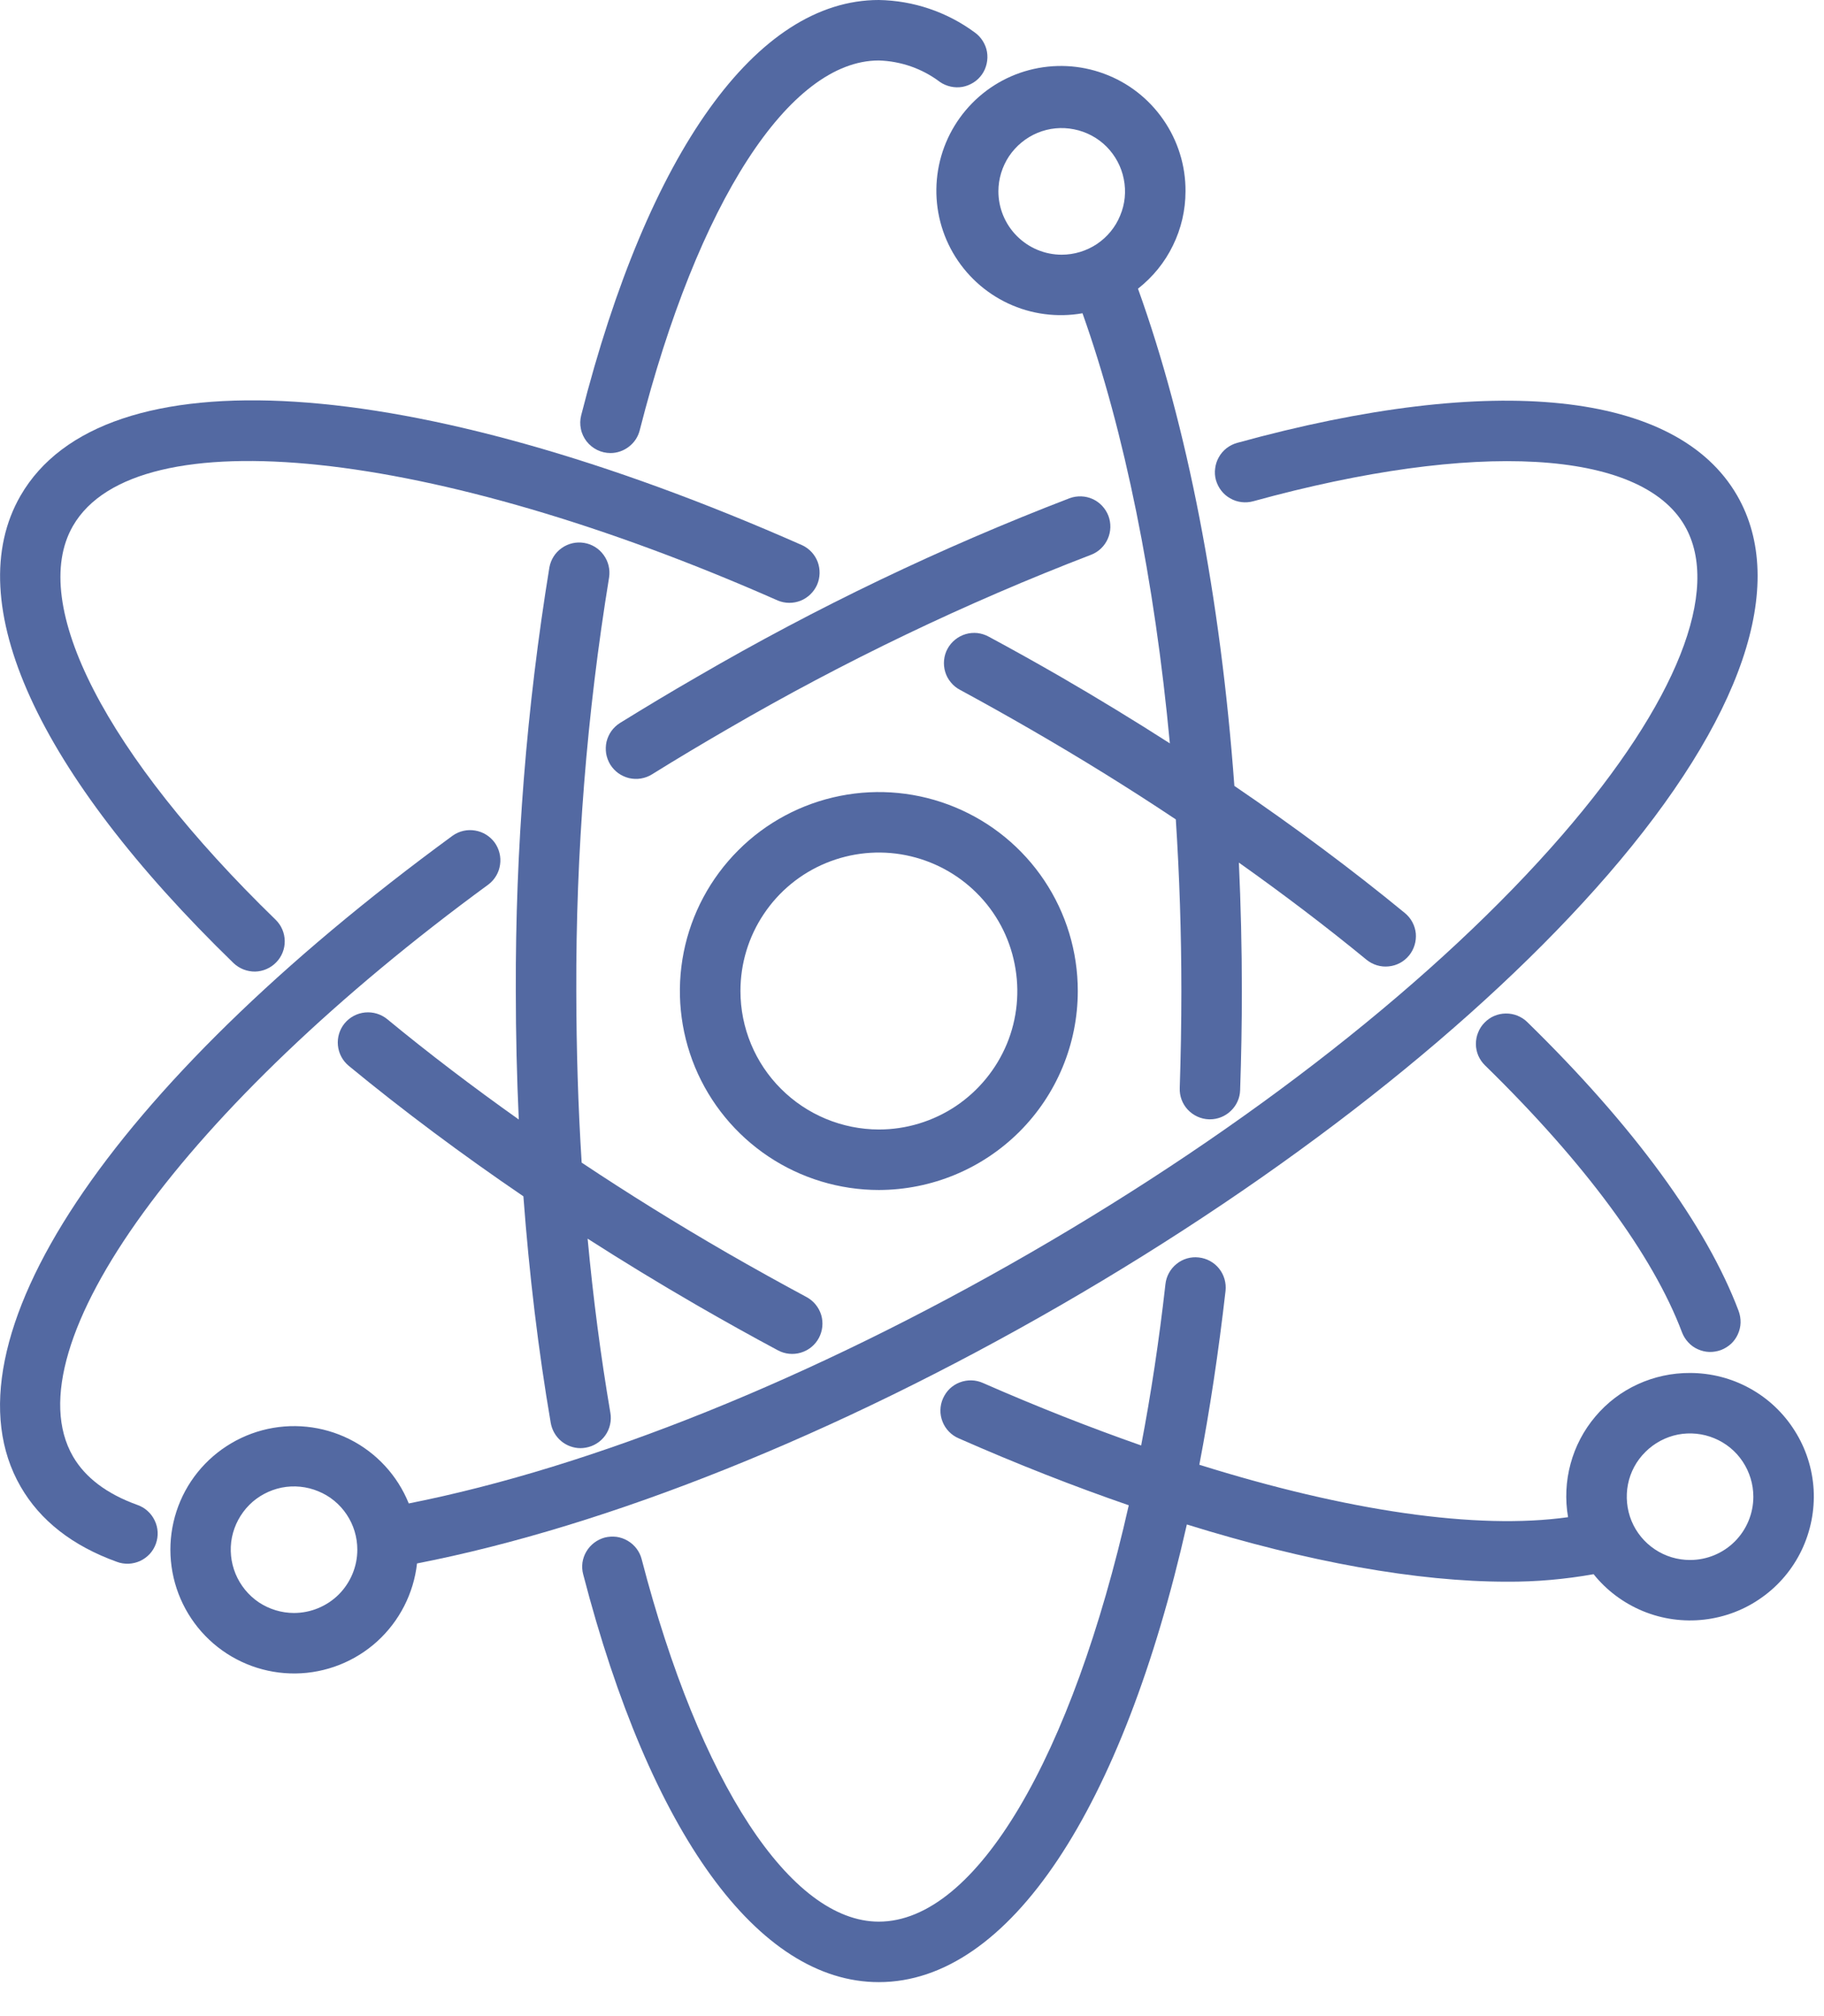
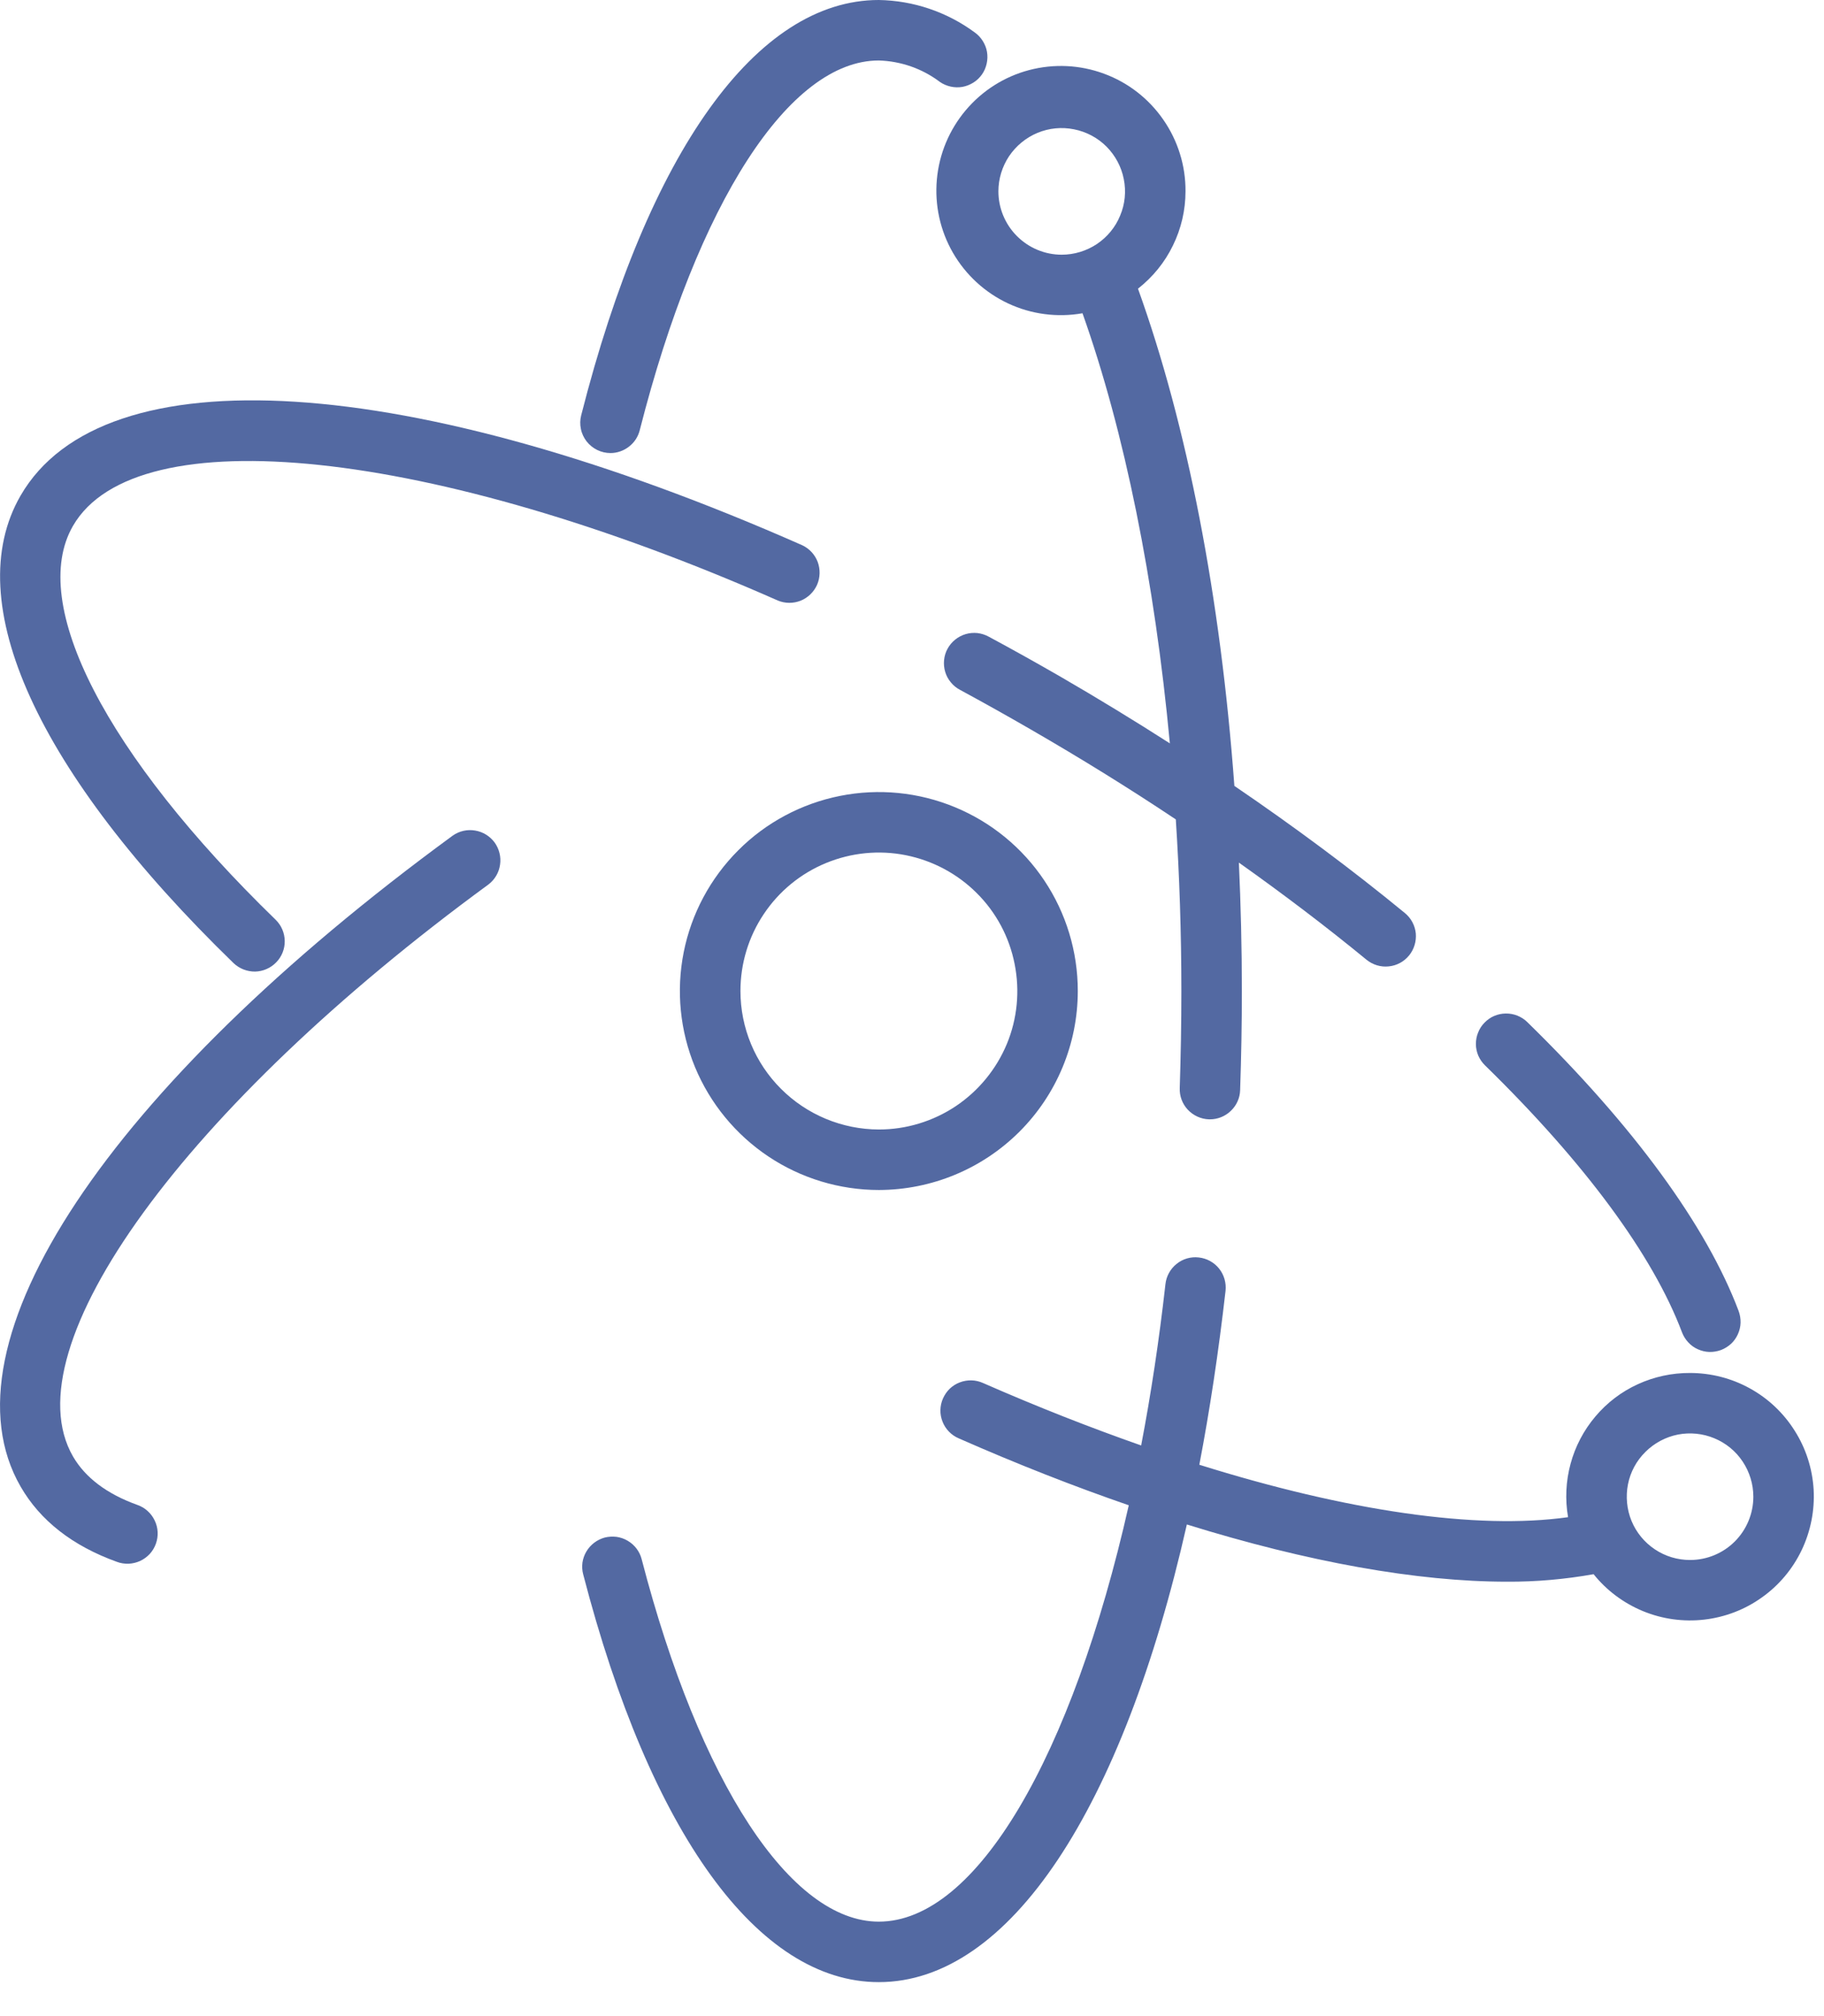
<svg xmlns="http://www.w3.org/2000/svg" width="19" height="21" viewBox="0 0 19 21" fill="none">
  <path d="M11.227 10.322C11.227 9.913 11.106 9.512 10.878 9.171C10.65 8.83 10.327 8.565 9.948 8.408C9.569 8.251 9.153 8.21 8.751 8.29C8.349 8.37 7.979 8.567 7.69 8.857C7.4 9.147 7.202 9.516 7.122 9.918C7.042 10.32 7.083 10.737 7.24 11.116C7.397 11.494 7.663 11.818 8.004 12.046C8.344 12.273 8.745 12.395 9.155 12.395C9.704 12.394 10.231 12.176 10.62 11.787C11.008 11.399 11.227 10.872 11.227 10.322ZM7.713 10.322C7.713 10.037 7.797 9.758 7.956 9.521C8.114 9.284 8.339 9.099 8.603 8.99C8.867 8.881 9.157 8.852 9.436 8.908C9.716 8.964 9.973 9.101 10.175 9.303C10.377 9.504 10.514 9.761 10.569 10.041C10.625 10.321 10.597 10.611 10.488 10.874C10.378 11.138 10.193 11.363 9.956 11.522C9.719 11.68 9.44 11.765 9.155 11.765C8.773 11.764 8.406 11.612 8.136 11.342C7.865 11.072 7.713 10.705 7.713 10.322Z" fill="#5369A2" />
  <path d="M6.359 4.719C6.429 4.719 6.497 4.695 6.552 4.652C6.608 4.609 6.647 4.549 6.664 4.481C7.269 2.106 8.223 0.63 9.154 0.63C9.384 0.637 9.606 0.714 9.79 0.853C9.824 0.877 9.863 0.893 9.903 0.902C9.943 0.911 9.985 0.912 10.026 0.905C10.067 0.897 10.105 0.882 10.14 0.86C10.175 0.838 10.205 0.809 10.229 0.775C10.253 0.741 10.269 0.703 10.278 0.662C10.287 0.622 10.288 0.58 10.281 0.539C10.274 0.498 10.258 0.46 10.236 0.425C10.214 0.39 10.185 0.36 10.151 0.336C9.861 0.123 9.513 0.006 9.154 0C7.883 0 6.753 1.577 6.054 4.326C6.042 4.373 6.041 4.421 6.051 4.468C6.06 4.515 6.081 4.559 6.11 4.597C6.14 4.635 6.178 4.666 6.221 4.687C6.264 4.708 6.311 4.719 6.359 4.719L6.359 4.719Z" fill="#5369A2" />
  <path d="M15.909 10.646C15.88 10.617 15.845 10.595 15.806 10.579C15.768 10.564 15.727 10.556 15.685 10.557C15.644 10.557 15.603 10.566 15.565 10.582C15.527 10.598 15.493 10.622 15.464 10.652C15.435 10.681 15.412 10.716 15.397 10.755C15.381 10.793 15.374 10.834 15.374 10.875C15.374 10.917 15.383 10.958 15.399 10.996C15.416 11.034 15.439 11.068 15.469 11.097C16.509 12.113 17.218 13.074 17.521 13.878C17.536 13.917 17.558 13.952 17.586 13.982C17.614 14.013 17.648 14.037 17.686 14.054C17.724 14.071 17.765 14.081 17.806 14.082C17.847 14.083 17.888 14.076 17.927 14.062C17.966 14.047 18.001 14.025 18.032 13.997C18.062 13.969 18.086 13.935 18.103 13.897C18.12 13.859 18.13 13.819 18.131 13.777C18.132 13.736 18.125 13.695 18.111 13.656C17.776 12.767 17.015 11.726 15.909 10.646Z" fill="#5369A2" />
  <path d="M8.102 6.255C8.178 6.287 8.263 6.287 8.34 6.257C8.416 6.226 8.477 6.167 8.511 6.092C8.544 6.016 8.546 5.931 8.518 5.854C8.489 5.777 8.431 5.714 8.356 5.679C4.271 3.874 1.075 3.671 0.214 5.163C-0.424 6.268 0.385 8.044 2.434 10.033C2.495 10.09 2.575 10.121 2.658 10.12C2.74 10.118 2.819 10.084 2.877 10.024C2.935 9.965 2.967 9.885 2.966 9.802C2.965 9.719 2.932 9.64 2.873 9.582C1.101 7.861 0.292 6.288 0.76 5.478C1.417 4.339 4.505 4.666 8.102 6.255Z" fill="#5369A2" />
-   <path d="M8.103 14.065C8.177 14.105 8.264 14.113 8.343 14.089C8.423 14.065 8.491 14.01 8.53 13.936C8.569 13.863 8.578 13.776 8.554 13.696C8.529 13.616 8.474 13.549 8.401 13.51C8.129 13.364 7.852 13.21 7.579 13.053C7.053 12.749 6.547 12.435 6.059 12.11C6.022 11.526 6.004 10.931 6.003 10.324C5.998 8.88 6.112 7.438 6.345 6.013C6.357 5.931 6.337 5.848 6.288 5.781C6.24 5.714 6.167 5.668 6.085 5.655C6.004 5.641 5.92 5.66 5.852 5.708C5.784 5.755 5.738 5.828 5.723 5.909C5.485 7.368 5.368 8.845 5.373 10.323C5.373 10.775 5.384 11.221 5.404 11.661C4.925 11.321 4.467 10.973 4.034 10.616C3.969 10.563 3.886 10.538 3.803 10.546C3.72 10.554 3.644 10.594 3.59 10.659C3.537 10.723 3.512 10.806 3.52 10.889C3.528 10.973 3.569 11.049 3.633 11.102C4.2 11.569 4.809 12.023 5.452 12.461C5.513 13.274 5.607 14.064 5.737 14.822C5.75 14.895 5.788 14.962 5.845 15.01C5.901 15.057 5.973 15.084 6.047 15.084C6.065 15.084 6.083 15.082 6.101 15.079C6.142 15.072 6.181 15.057 6.216 15.035C6.251 15.013 6.281 14.985 6.305 14.951C6.329 14.917 6.346 14.879 6.355 14.838C6.364 14.798 6.365 14.756 6.358 14.716C6.258 14.13 6.179 13.524 6.121 12.902C6.492 13.14 6.873 13.372 7.264 13.598C7.543 13.759 7.826 13.917 8.103 14.065Z" fill="#5369A2" />
  <path d="M1.43 15.675C1.113 15.561 0.888 15.391 0.76 15.17C0.104 14.033 1.924 11.528 5.089 9.212C5.154 9.162 5.198 9.088 5.209 9.006C5.221 8.925 5.2 8.842 5.152 8.775C5.103 8.709 5.03 8.664 4.949 8.651C4.868 8.637 4.784 8.656 4.717 8.703C1.122 11.334 -0.645 13.996 0.215 15.485C0.419 15.839 0.756 16.102 1.217 16.268C1.256 16.283 1.298 16.289 1.339 16.288C1.381 16.286 1.422 16.276 1.46 16.259C1.498 16.241 1.532 16.216 1.56 16.186C1.588 16.155 1.61 16.119 1.624 16.079C1.638 16.04 1.644 15.999 1.642 15.957C1.64 15.915 1.629 15.874 1.611 15.837C1.593 15.799 1.568 15.766 1.537 15.738C1.506 15.71 1.47 15.689 1.43 15.675V15.675Z" fill="#5369A2" />
-   <path d="M6.459 7.53C6.424 7.552 6.393 7.581 6.369 7.614C6.345 7.648 6.328 7.686 6.318 7.726C6.309 7.766 6.308 7.808 6.314 7.849C6.321 7.89 6.336 7.929 6.357 7.964C6.379 7.999 6.408 8.03 6.441 8.054C6.475 8.078 6.513 8.095 6.553 8.105C6.593 8.114 6.635 8.116 6.676 8.109C6.717 8.102 6.756 8.088 6.791 8.066C7.048 7.906 7.313 7.748 7.579 7.594C8.791 6.889 10.057 6.281 11.367 5.778C11.444 5.748 11.506 5.688 11.539 5.613C11.573 5.537 11.575 5.451 11.546 5.373C11.516 5.296 11.458 5.233 11.382 5.198C11.307 5.164 11.221 5.161 11.143 5.189C9.802 5.704 8.505 6.326 7.263 7.049C6.992 7.205 6.721 7.368 6.459 7.53Z" fill="#5369A2" />
-   <path d="M11.045 13.597C13.39 12.243 15.415 10.65 16.747 9.113C18.151 7.491 18.63 6.088 18.095 5.161C17.467 4.074 15.569 3.874 12.887 4.613C12.847 4.624 12.81 4.643 12.777 4.668C12.744 4.694 12.717 4.725 12.697 4.761C12.676 4.797 12.663 4.837 12.658 4.878C12.652 4.919 12.655 4.961 12.666 5.001C12.678 5.041 12.696 5.078 12.722 5.111C12.747 5.144 12.779 5.171 12.815 5.191C12.851 5.212 12.891 5.225 12.932 5.23C12.973 5.235 13.015 5.232 13.055 5.221C15.368 4.584 17.09 4.681 17.549 5.476C17.934 6.143 17.468 7.318 16.271 8.7C14.983 10.186 13.015 11.732 10.73 13.051C8.465 14.359 6.176 15.28 4.258 15.66C4.14 15.368 3.92 15.13 3.639 14.99C3.358 14.85 3.035 14.817 2.731 14.898C2.428 14.979 2.164 15.168 1.99 15.429C1.816 15.691 1.744 16.007 1.787 16.318C1.83 16.629 1.985 16.914 2.223 17.119C2.461 17.324 2.766 17.435 3.08 17.431C3.394 17.427 3.696 17.308 3.929 17.097C4.161 16.886 4.309 16.597 4.344 16.285C6.336 15.896 8.707 14.946 11.045 13.597ZM3.063 16.801C2.932 16.801 2.805 16.762 2.696 16.69C2.588 16.617 2.504 16.514 2.454 16.394C2.404 16.273 2.391 16.141 2.416 16.013C2.442 15.885 2.505 15.768 2.597 15.675C2.689 15.583 2.807 15.521 2.934 15.495C3.062 15.47 3.195 15.483 3.315 15.533C3.436 15.582 3.539 15.667 3.611 15.775C3.684 15.884 3.722 16.011 3.722 16.142C3.722 16.317 3.652 16.484 3.529 16.608C3.405 16.731 3.237 16.801 3.062 16.801H3.063Z" fill="#5369A2" />
  <path d="M12.349 1.993C12.351 1.727 12.27 1.466 12.118 1.247C11.966 1.027 11.751 0.86 11.501 0.768C11.251 0.675 10.978 0.662 10.72 0.73C10.462 0.798 10.232 0.944 10.06 1.148C9.888 1.352 9.783 1.603 9.759 1.869C9.735 2.135 9.793 2.401 9.926 2.632C10.059 2.863 10.26 3.048 10.502 3.161C10.743 3.274 11.014 3.309 11.276 3.263C11.715 4.498 12.028 6.052 12.186 7.743C11.816 7.506 11.436 7.274 11.046 7.048C10.803 6.908 10.553 6.768 10.3 6.632C10.264 6.612 10.223 6.599 10.182 6.594C10.141 6.59 10.099 6.593 10.059 6.605C10.019 6.617 9.982 6.636 9.949 6.663C9.917 6.689 9.89 6.721 9.87 6.758C9.85 6.794 9.838 6.835 9.834 6.876C9.83 6.918 9.834 6.959 9.846 6.999C9.858 7.039 9.878 7.076 9.905 7.108C9.931 7.14 9.964 7.167 10.001 7.186C10.248 7.32 10.493 7.457 10.73 7.594C11.255 7.897 11.761 8.21 12.248 8.535C12.286 9.121 12.306 9.719 12.306 10.323C12.306 10.654 12.3 10.994 12.289 11.334C12.286 11.417 12.316 11.498 12.373 11.559C12.431 11.62 12.509 11.656 12.593 11.659C12.596 11.659 12.6 11.659 12.604 11.659C12.685 11.659 12.764 11.627 12.822 11.57C12.881 11.514 12.916 11.436 12.918 11.355C12.93 11.008 12.936 10.661 12.936 10.323C12.936 9.871 12.925 9.425 12.905 8.985C13.37 9.315 13.815 9.652 14.236 9.998C14.301 10.05 14.383 10.075 14.466 10.066C14.549 10.058 14.625 10.017 14.678 9.952C14.73 9.888 14.755 9.806 14.748 9.723C14.74 9.64 14.699 9.564 14.635 9.511C14.08 9.055 13.485 8.613 12.858 8.186C12.714 6.225 12.369 4.438 11.854 3.007C12.008 2.886 12.133 2.733 12.218 2.557C12.304 2.382 12.349 2.189 12.349 1.993ZM10.4 1.993C10.4 1.863 10.439 1.736 10.511 1.627C10.584 1.519 10.687 1.434 10.807 1.384C10.928 1.334 11.06 1.321 11.188 1.347C11.316 1.372 11.434 1.435 11.526 1.527C11.618 1.62 11.681 1.737 11.706 1.865C11.732 1.993 11.719 2.126 11.668 2.246C11.619 2.367 11.534 2.469 11.426 2.542C11.317 2.614 11.19 2.653 11.059 2.653C10.884 2.653 10.717 2.583 10.593 2.459C10.47 2.336 10.4 2.168 10.4 1.993Z" fill="#5369A2" />
  <path d="M17.605 14.301C17.417 14.3 17.231 14.34 17.061 14.418C16.89 14.496 16.739 14.611 16.618 14.755C16.497 14.898 16.409 15.066 16.36 15.247C16.311 15.428 16.302 15.618 16.334 15.803C15.384 15.937 14.035 15.74 12.493 15.257C12.602 14.688 12.693 14.085 12.766 13.446C12.775 13.363 12.751 13.279 12.699 13.214C12.647 13.149 12.571 13.107 12.488 13.098C12.405 13.088 12.321 13.112 12.256 13.165C12.191 13.217 12.149 13.293 12.14 13.376C12.074 13.962 11.989 14.524 11.887 15.056C11.354 14.869 10.804 14.653 10.241 14.406C10.203 14.389 10.162 14.379 10.12 14.378C10.079 14.377 10.037 14.384 9.998 14.399C9.96 14.413 9.924 14.436 9.894 14.464C9.864 14.493 9.84 14.528 9.823 14.566C9.806 14.604 9.797 14.645 9.796 14.687C9.795 14.728 9.803 14.77 9.818 14.808C9.833 14.847 9.856 14.882 9.885 14.912C9.914 14.942 9.949 14.966 9.987 14.982C10.595 15.25 11.187 15.482 11.758 15.679C11.169 18.288 10.175 20.016 9.154 20.016C8.235 20.016 7.289 18.569 6.684 16.241C6.674 16.201 6.656 16.164 6.631 16.131C6.606 16.098 6.575 16.07 6.539 16.049C6.504 16.028 6.464 16.014 6.423 16.008C6.382 16.003 6.34 16.005 6.3 16.015C6.26 16.026 6.223 16.044 6.19 16.069C6.157 16.094 6.129 16.125 6.108 16.161C6.087 16.196 6.073 16.236 6.067 16.277C6.062 16.318 6.064 16.359 6.075 16.399C6.775 19.098 7.897 20.646 9.154 20.646C10.515 20.646 11.694 18.838 12.363 15.879C13.625 16.271 14.763 16.475 15.696 16.475C15.999 16.477 16.302 16.45 16.6 16.397C16.736 16.567 16.914 16.699 17.115 16.782C17.317 16.865 17.536 16.895 17.753 16.87C17.969 16.845 18.176 16.766 18.353 16.639C18.531 16.513 18.673 16.343 18.767 16.147C18.861 15.95 18.904 15.733 18.892 15.515C18.879 15.298 18.812 15.087 18.695 14.903C18.579 14.718 18.418 14.566 18.227 14.461C18.037 14.356 17.822 14.301 17.604 14.301H17.605ZM17.605 16.249C17.474 16.249 17.347 16.211 17.238 16.138C17.13 16.066 17.045 15.963 16.995 15.842C16.946 15.722 16.933 15.589 16.958 15.461C16.983 15.333 17.046 15.216 17.139 15.124C17.231 15.032 17.348 14.969 17.476 14.943C17.604 14.918 17.737 14.931 17.857 14.981C17.978 15.031 18.081 15.115 18.153 15.224C18.225 15.332 18.264 15.46 18.264 15.59C18.264 15.765 18.194 15.933 18.071 16.056C17.947 16.18 17.779 16.249 17.605 16.249Z" fill="#5369A2" />
</svg>